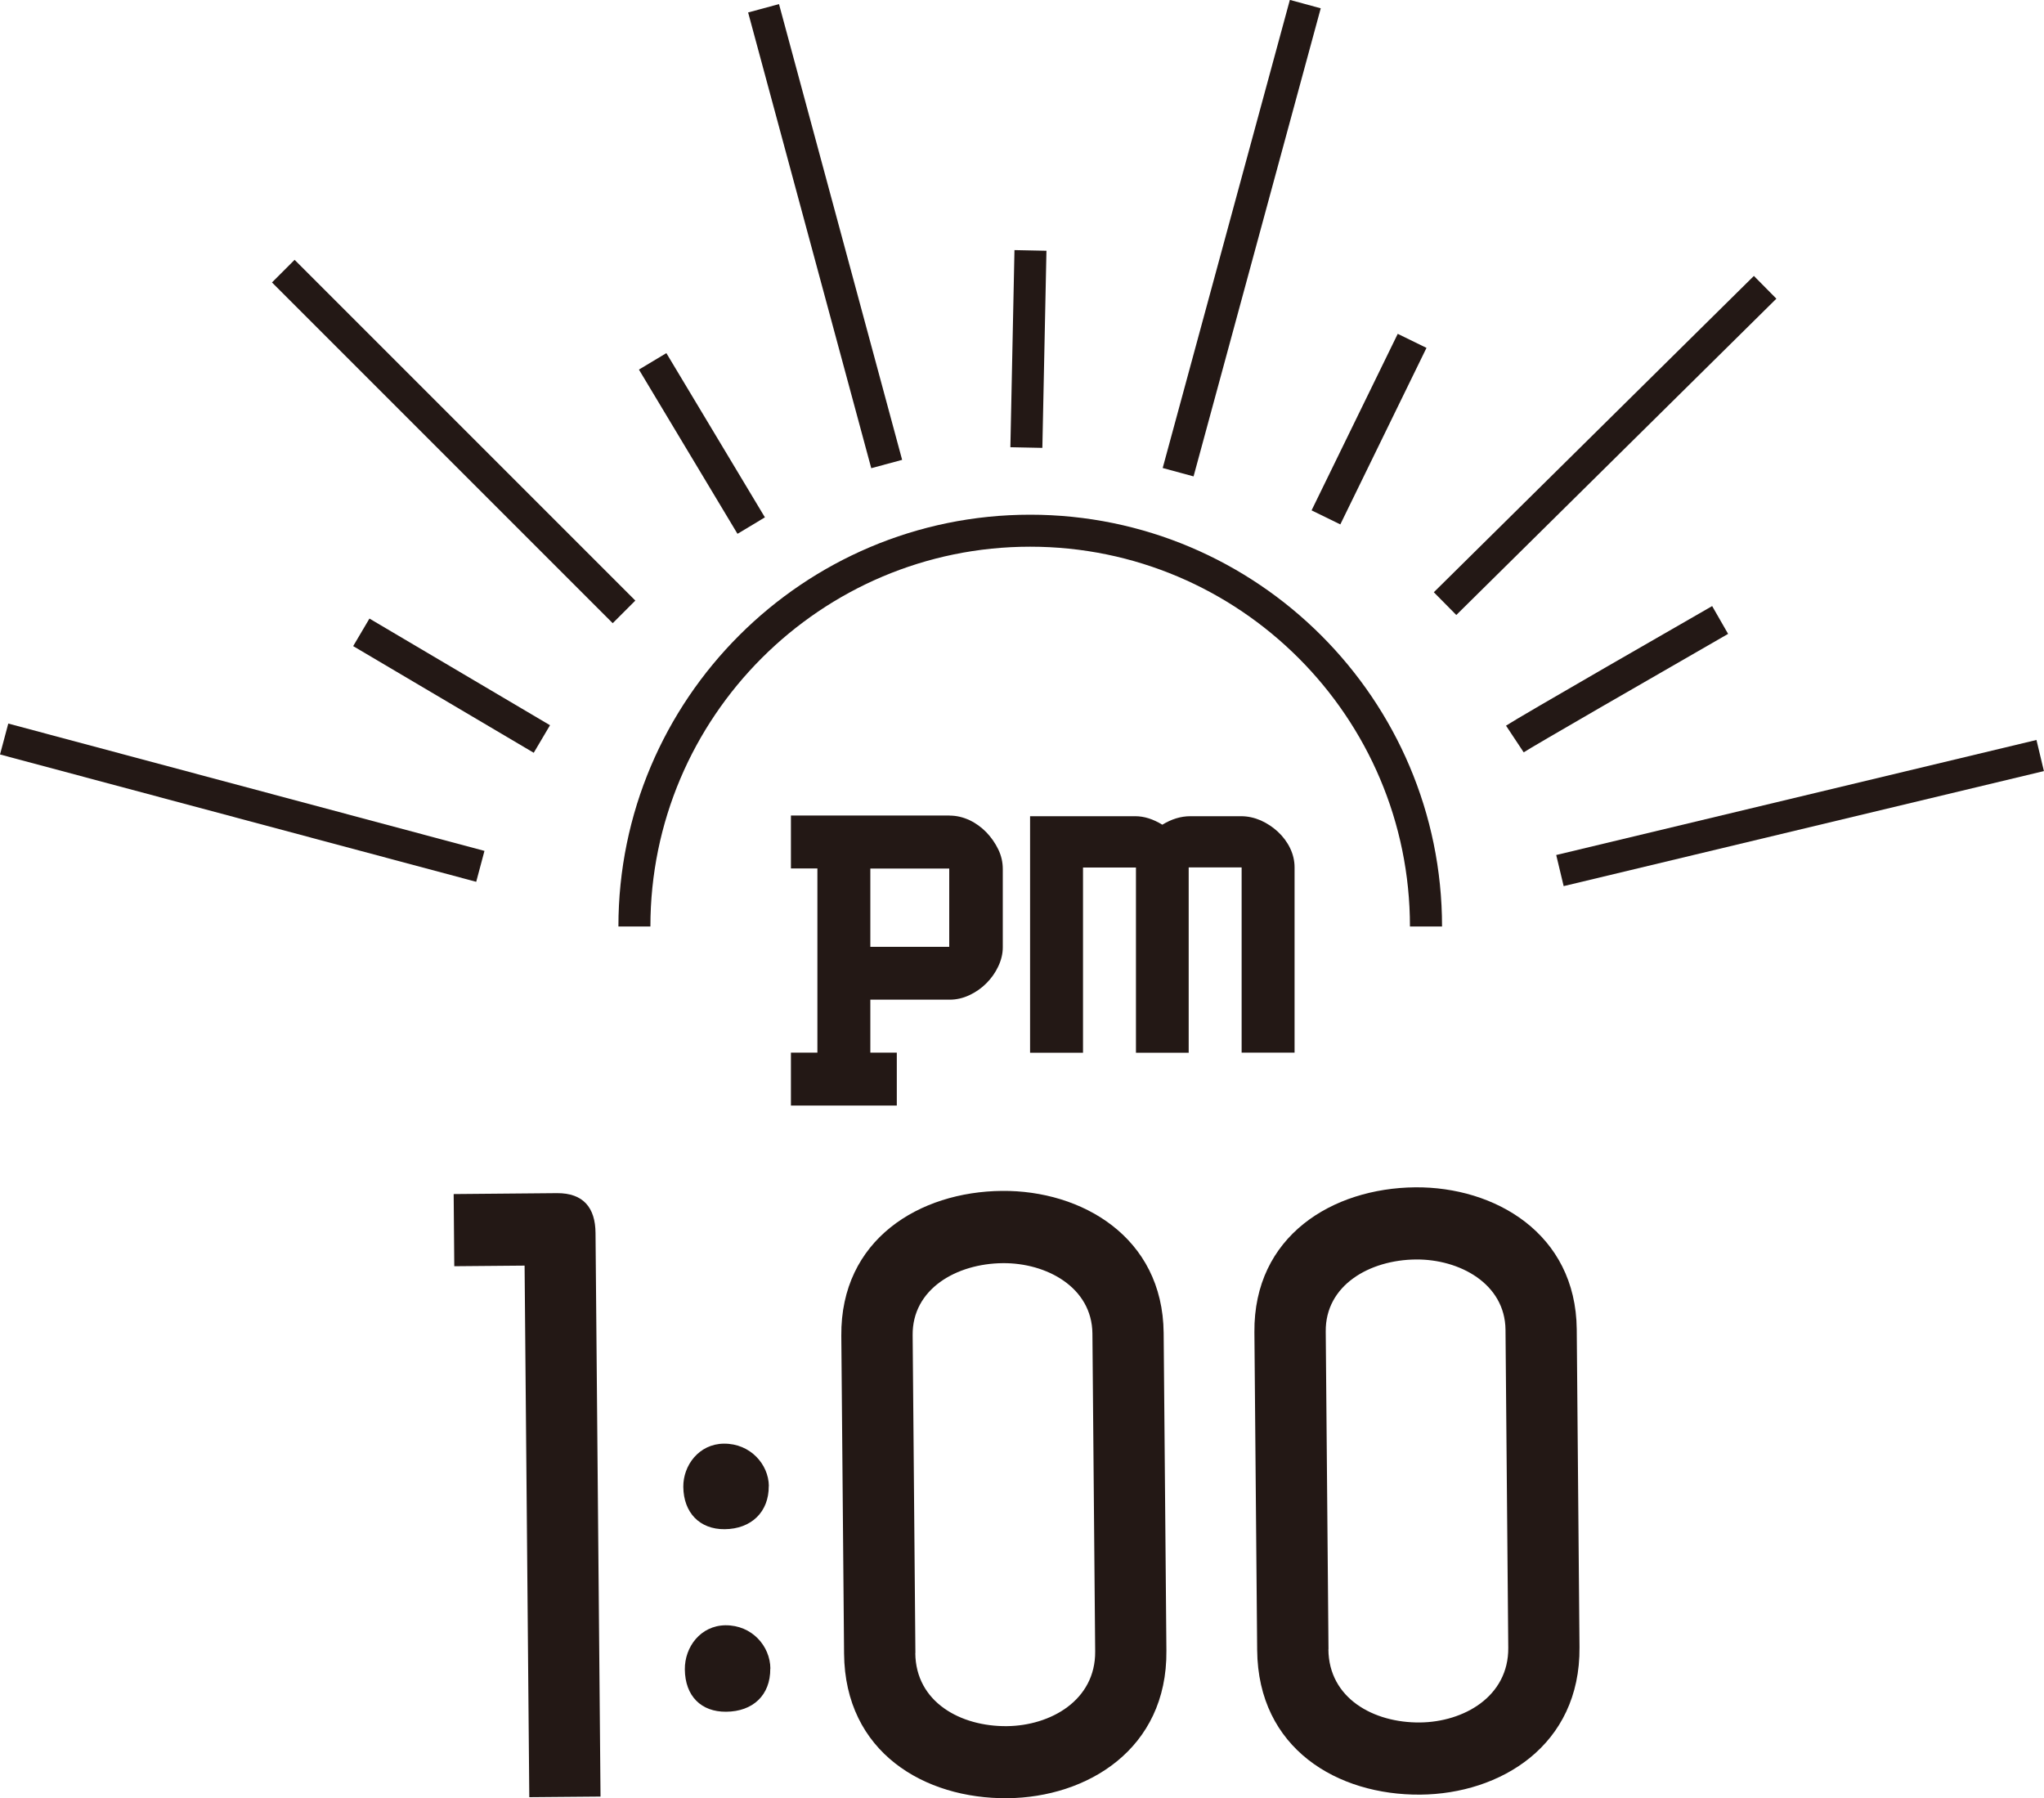
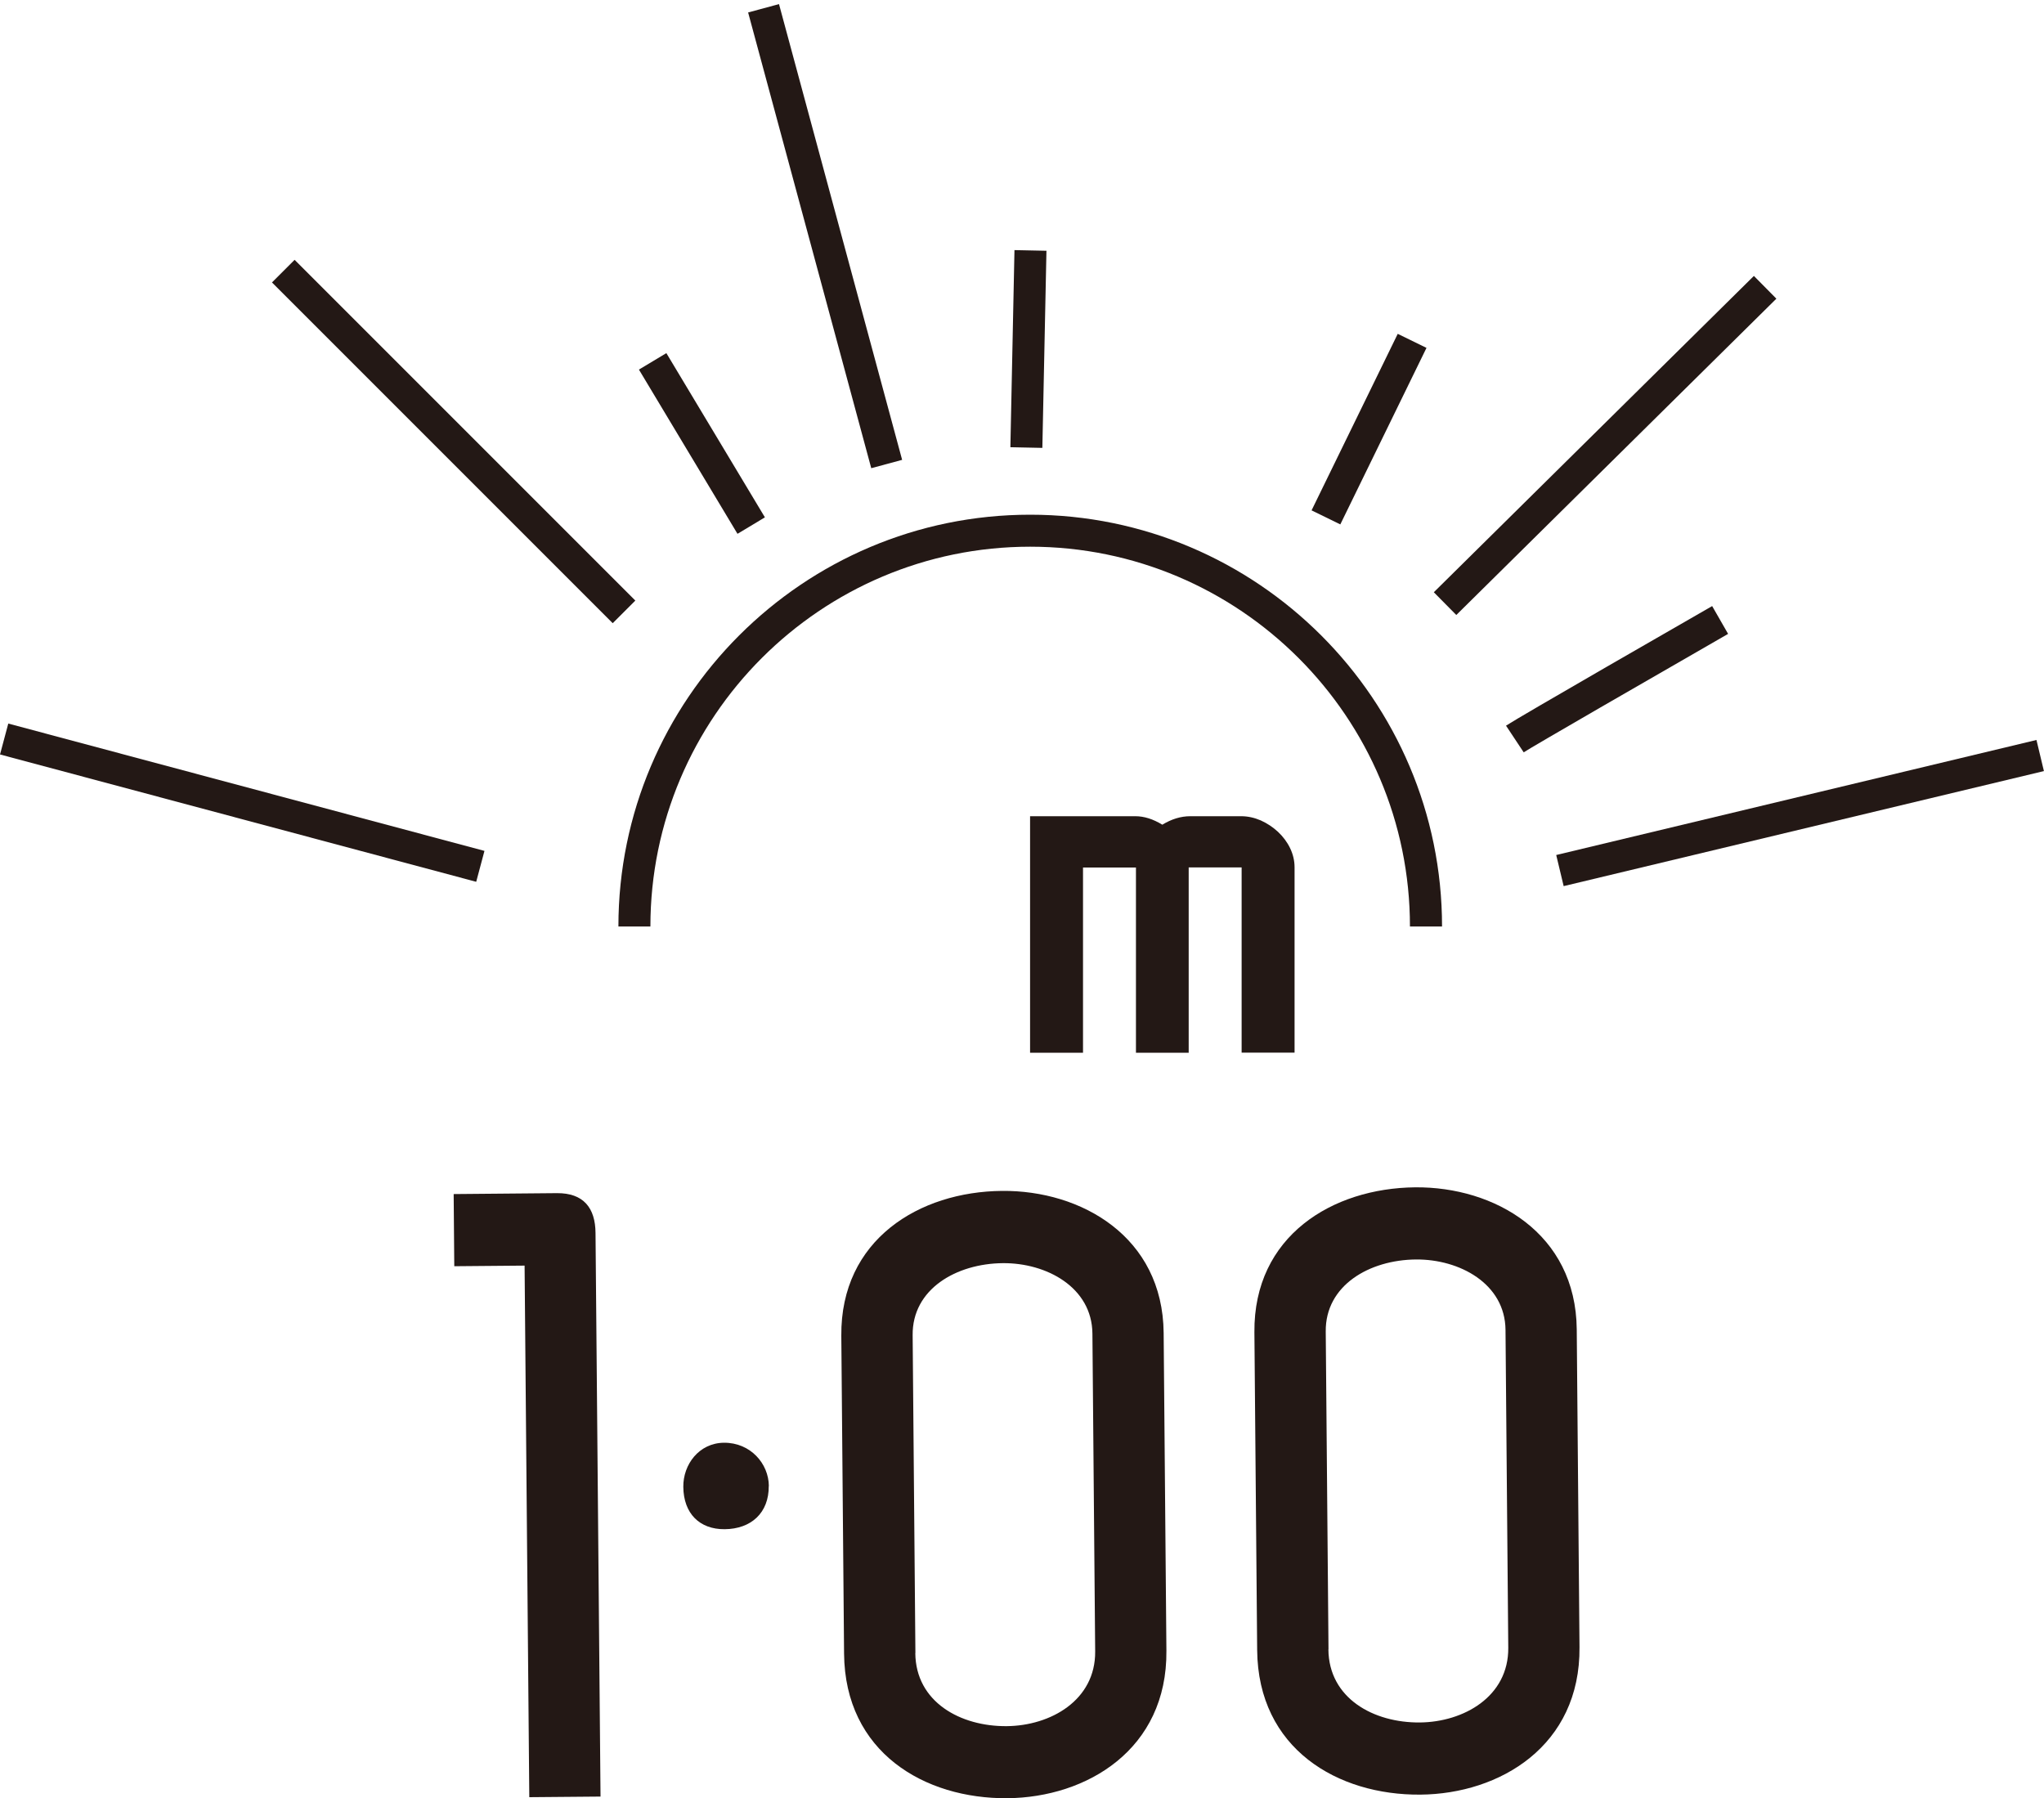
<svg xmlns="http://www.w3.org/2000/svg" id="_レイヤー_2" data-name="レイヤー_2" viewBox="0 0 200 175.95">
  <defs>
    <style>
      .cls-1 {
        fill: #231815;
      }
    </style>
  </defs>
  <g id="_レイヤー_1-2" data-name="レイヤー_1">
    <g>
      <g>
        <path class="cls-1" d="M54.49,116.74c2.61-.02,3.76,1.45,3.78,3.89l.49,55.15-6.97.06-.46-52.01-6.88.06-.06-7.06,10.11-.09Z" />
-         <path class="cls-1" d="M75.22,145.4c.02,2.53-1.71,4.2-4.32,4.22-2.44.02-4.02-1.62-4.04-4.15-.02-2.09,1.53-4.2,3.97-4.22,2.61-.02,4.38,2.05,4.4,4.14ZM75.37,163.26c.02,2.61-1.71,4.2-4.32,4.22-2.44.02-4.02-1.53-4.04-4.15-.02-2.18,1.53-4.28,3.97-4.31,2.61-.02,4.38,2.05,4.4,4.23Z" />
+         <path class="cls-1" d="M75.22,145.4c.02,2.53-1.71,4.2-4.32,4.22-2.44.02-4.02-1.62-4.04-4.15-.02-2.09,1.53-4.2,3.97-4.22,2.61-.02,4.38,2.05,4.4,4.14Zc.02,2.61-1.71,4.2-4.32,4.22-2.44.02-4.02-1.53-4.04-4.15-.02-2.18,1.53-4.28,3.97-4.31,2.61-.02,4.38,2.05,4.4,4.23Z" />
        <path class="cls-1" d="M82.32,130.69c-.08-9.41,7.63-14.1,15.73-14.17,7.75-.07,15.72,4.48,15.81,13.89l.27,31.1c.09,9.67-7.8,14.36-15.56,14.43-8.1.07-15.9-4.48-15.98-14.15l-.27-31.1ZM89.56,161.74c.04,4.79,4.42,7.19,8.95,7.15,4.27-.04,8.69-2.52,8.65-7.31l-.27-31.1c-.04-4.53-4.5-6.93-8.77-6.89-4.53.04-8.87,2.52-8.82,7.05l.27,31.1Z" />
        <path class="cls-1" d="M122.74,130.34c-.08-9.41,7.63-14.09,15.73-14.17,7.75-.07,15.72,4.48,15.81,13.89l.27,31.1c.09,9.67-7.8,14.36-15.56,14.43-8.1.07-15.9-4.48-15.98-14.15l-.27-31.1ZM129.98,161.38c.04,4.79,4.42,7.19,8.95,7.15,4.27-.04,8.69-2.52,8.65-7.31l-.27-31.1c-.04-4.53-4.51-6.93-8.77-6.89-4.53.04-8.87,2.52-8.82,7.05l.27,31.1Z" />
      </g>
      <g>
        <g>
-           <path class="cls-1" d="M92.93,79.8c.65,0,1.29.15,1.92.44.62.29,1.17.69,1.66,1.19.48.5.87,1.06,1.17,1.68s.44,1.26.44,1.92v7.66c0,.62-.15,1.24-.44,1.86-.29.62-.68,1.17-1.17,1.66s-1.04.87-1.66,1.16c-.62.29-1.26.44-1.92.44h-7.77v5.18h2.59v5.18h-10.36v-5.18h2.59v-18.02h-2.59v-5.18h15.53ZM85.16,84.98v7.66h7.72v-7.66h-7.72Z" />
          <path class="cls-1" d="M116.33,103h-5.18v-18.12h-5.18v18.12h-5.18v-23.14h10.3c.86,0,1.74.28,2.64.83.9-.55,1.81-.83,2.74-.83h4.97c.65,0,1.29.14,1.92.41.62.28,1.18.65,1.68,1.11.5.47.9,1,1.19,1.6.29.6.44,1.23.44,1.89v18.12h-5.18v-18.12h-5.18v18.12Z" />
        </g>
        <g>
          <path class="cls-1" d="M141.09,90.65h-3.13c0-20.49-16.67-37.16-37.16-37.16s-37.16,16.67-37.16,37.16h-3.13c0-22.22,18.07-40.29,40.29-40.29s40.3,18.08,40.3,40.29Z" />
          <g>
            <rect class="cls-1" x="90.98" y="32.59" width="19.29" height="3.13" transform="translate(64.39 134.04) rotate(-88.81)" />
            <rect class="cls-1" x="79.17" y=".01" width="3.13" height="46.19" transform="translate(-3.23 21.86) rotate(-15.12)" />
            <rect class="cls-1" x="67.12" y="34.02" width="3.13" height="18.74" transform="translate(-12.54 41.53) rotate(-30.97)" />
            <rect class="cls-1" x="42.82" y="19.62" width="3.13" height="47.15" transform="translate(-17.54 44.04) rotate(-45)" />
-             <rect class="cls-1" x="42.62" y="56.83" width="3.13" height="20.52" transform="translate(-36.05 71.01) rotate(-59.43)" />
            <rect class="cls-1" x="22.14" y="54.42" width="3.13" height="48.23" transform="translate(-58.29 81.15) rotate(-75.03)" />
-             <rect class="cls-1" x="97.78" y="21.74" width="47.46" height="3.13" transform="translate(67.15 134.45) rotate(-74.8)" />
            <rect class="cls-1" x="124.35" y="40.42" width="19.22" height="3.13" transform="translate(37.46 143.95) rotate(-63.98)" />
            <rect class="cls-1" x="135.04" y="42.03" width="44.03" height="3.13" transform="translate(14.7 122.97) rotate(-44.66)" />
            <path class="cls-1" d="M149.09,73.61l-1.73-2.61c1.21-.81,18.23-10.59,20.17-11.7l1.56,2.72c-7.57,4.35-19.14,11.02-20,11.59Z" />
            <rect class="cls-1" x="151.97" y="77.97" width="48.32" height="3.13" transform="translate(-13.68 43.23) rotate(-13.47)" />
          </g>
        </g>
      </g>
    </g>
  </g>
</svg>